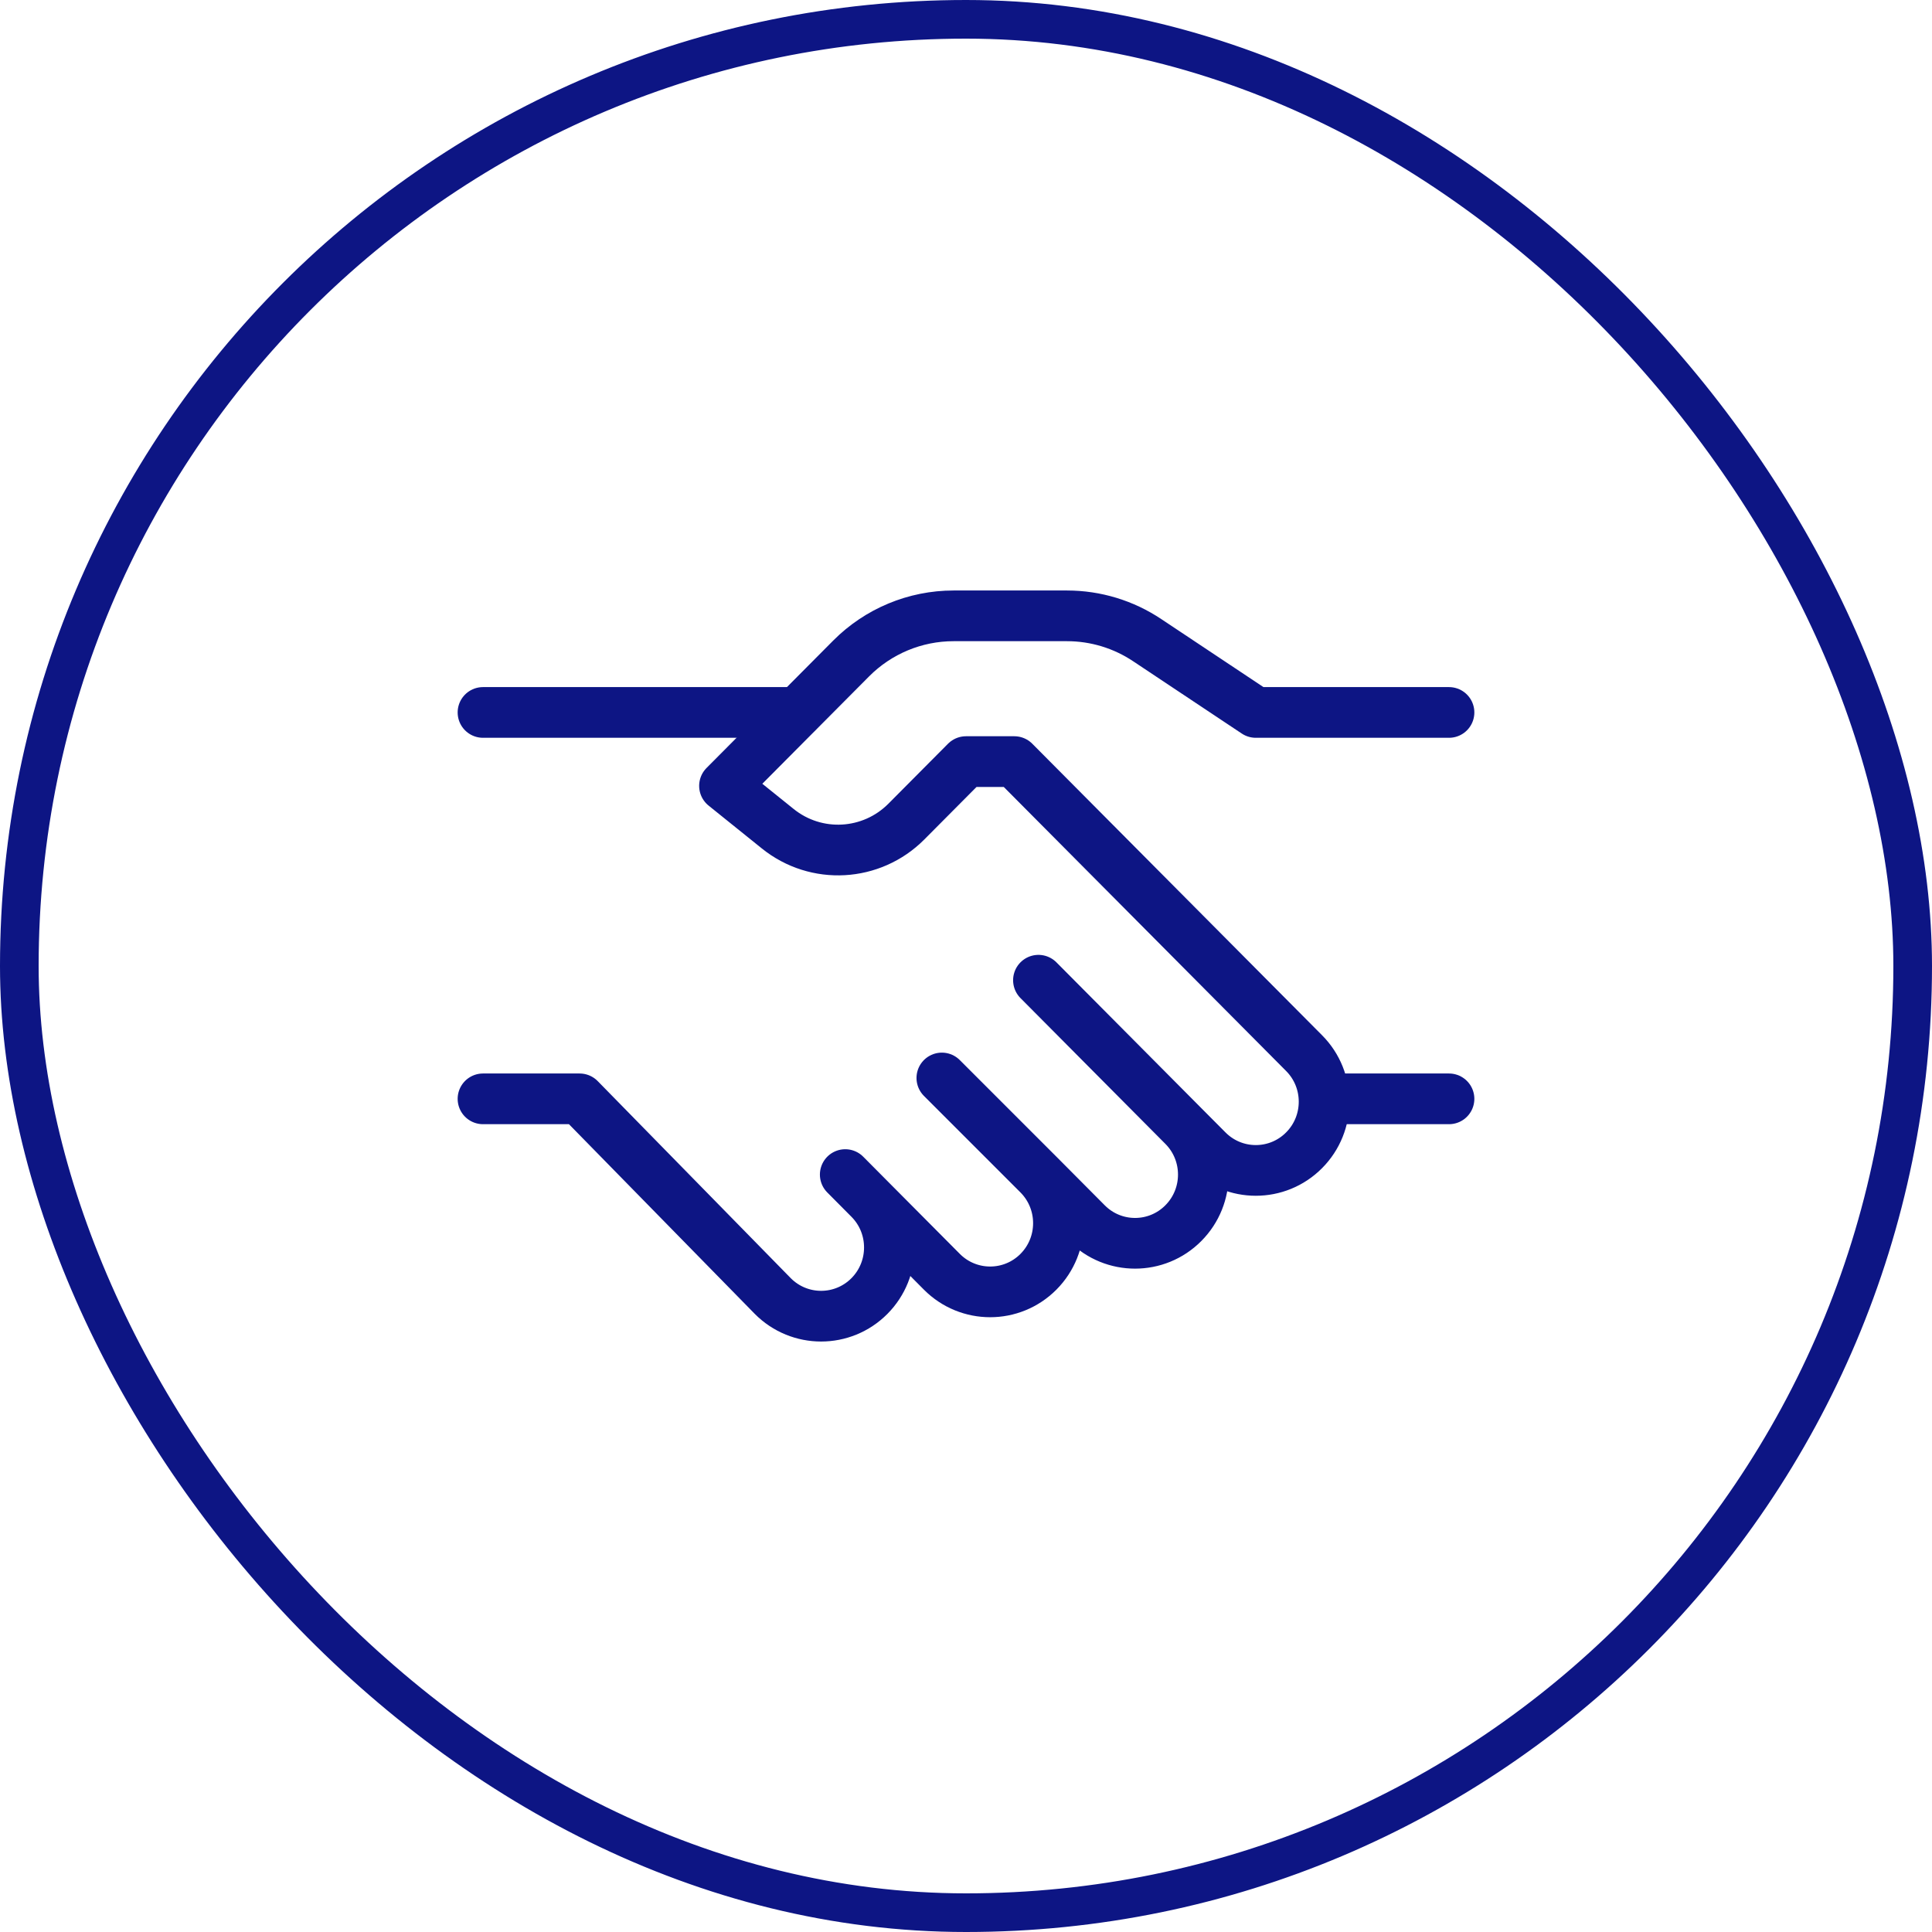
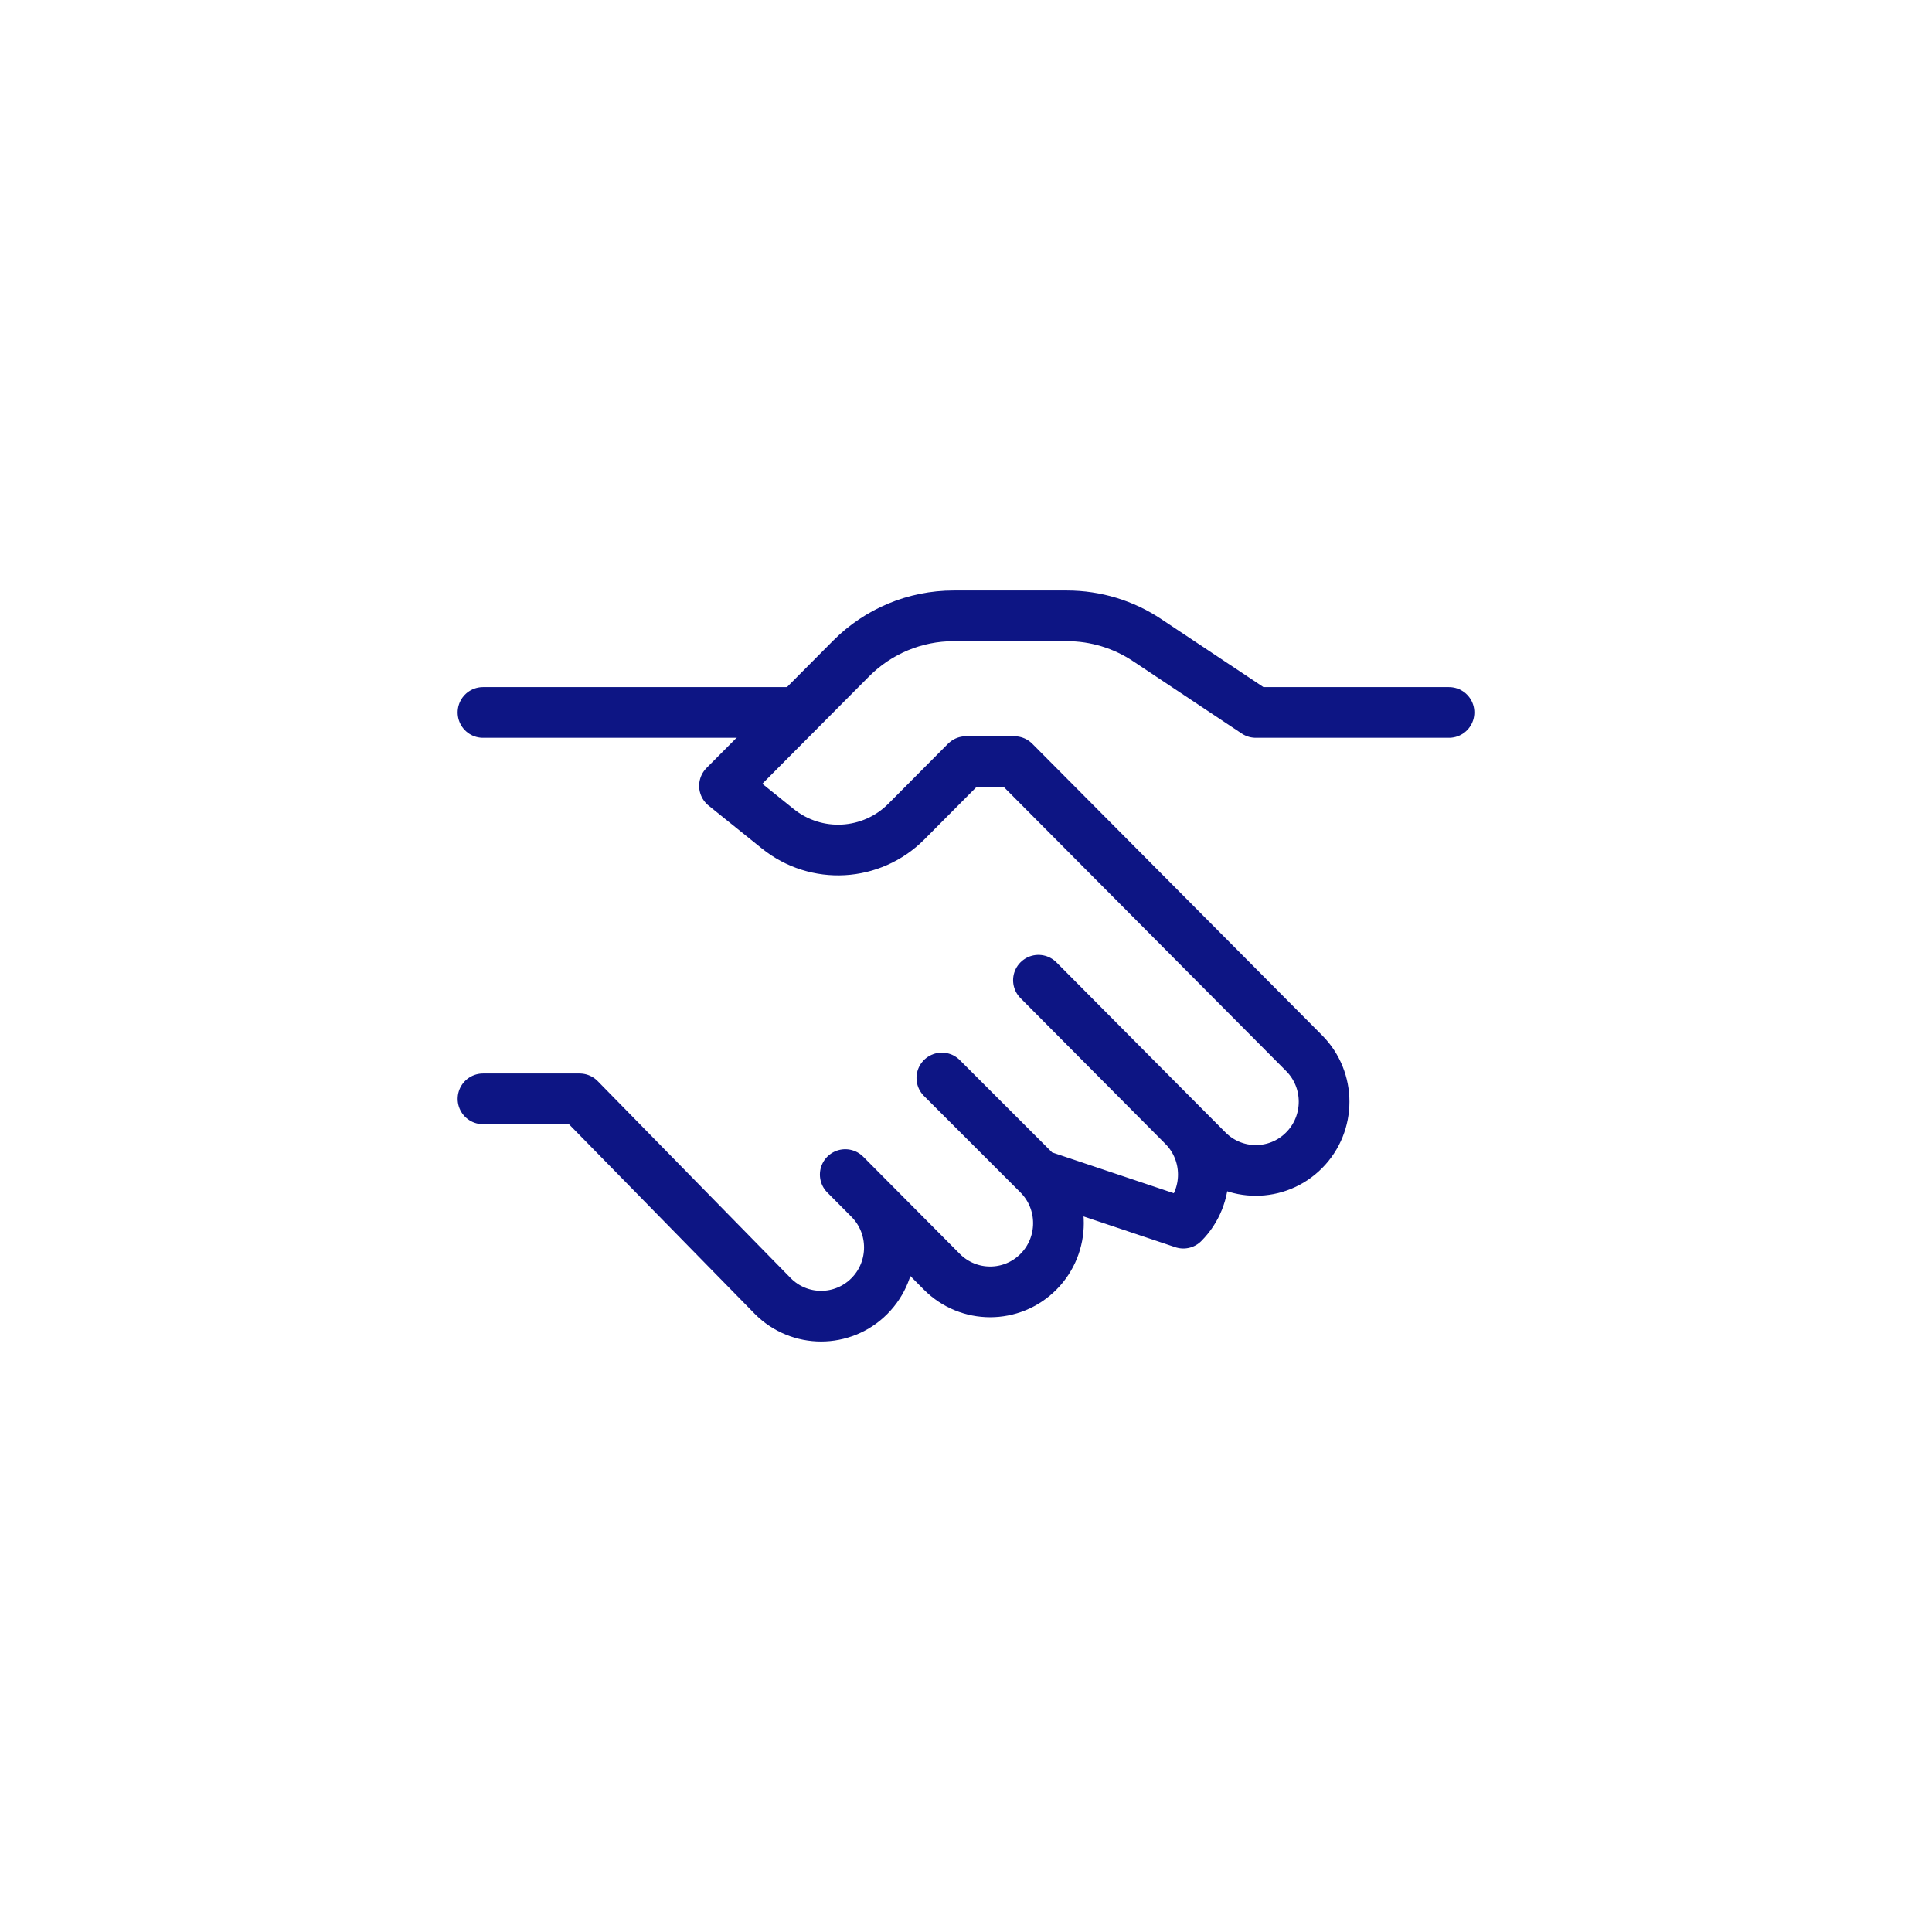
<svg xmlns="http://www.w3.org/2000/svg" width="50" height="50" viewBox="0 0 50 50" fill="none">
-   <rect x="0.5" y="0.5" width="49" height="49" rx="24.5" stroke="#0D1584" />
-   <path d="M37.5 18.438H32.5L29.695 16.571C29.079 16.158 28.355 15.938 27.615 15.938H24.678C23.684 15.938 22.73 16.335 22.027 17.042L18.75 20.338L20.128 21.447C21.122 22.248 22.556 22.168 23.457 21.262L25 19.71H26.25L33.75 27.255C34.44 27.949 34.44 29.075 33.75 29.769C33.06 30.464 31.94 30.464 31.25 29.769L30.625 29.141M30.625 29.141L26.875 25.368M30.625 29.141C31.315 29.835 31.315 30.961 30.625 31.655C29.935 32.35 28.815 32.35 28.125 31.655L26.875 30.398M26.875 30.398C27.565 31.093 27.565 32.218 26.875 32.913C26.185 33.607 25.065 33.607 24.375 32.913L22.5 31.027M26.875 30.398L24.375 27.898M22.5 31.027L21.875 30.398M22.5 31.027C23.19 31.721 23.19 32.847 22.5 33.542C21.81 34.236 20.69 34.236 20 33.542L15 28.438H12.5" stroke="#0D1584" stroke-width="1.312" stroke-linecap="round" stroke-linejoin="round" />
-   <path d="M37.5 28.438H34.375" stroke="#0D1584" stroke-width="1.312" stroke-linecap="round" />
+   <path d="M37.5 18.438H32.5L29.695 16.571C29.079 16.158 28.355 15.938 27.615 15.938H24.678C23.684 15.938 22.73 16.335 22.027 17.042L18.75 20.338L20.128 21.447C21.122 22.248 22.556 22.168 23.457 21.262L25 19.71H26.25L33.75 27.255C34.44 27.949 34.44 29.075 33.75 29.769C33.06 30.464 31.94 30.464 31.25 29.769L30.625 29.141M30.625 29.141L26.875 25.368M30.625 29.141C31.315 29.835 31.315 30.961 30.625 31.655L26.875 30.398M26.875 30.398C27.565 31.093 27.565 32.218 26.875 32.913C26.185 33.607 25.065 33.607 24.375 32.913L22.5 31.027M26.875 30.398L24.375 27.898M22.5 31.027L21.875 30.398M22.5 31.027C23.19 31.721 23.19 32.847 22.5 33.542C21.81 34.236 20.69 34.236 20 33.542L15 28.438H12.5" stroke="#0D1584" stroke-width="1.312" stroke-linecap="round" stroke-linejoin="round" />
  <path d="M20.625 18.438H12.5" stroke="#0D1584" stroke-width="1.312" stroke-linecap="round" />
</svg>